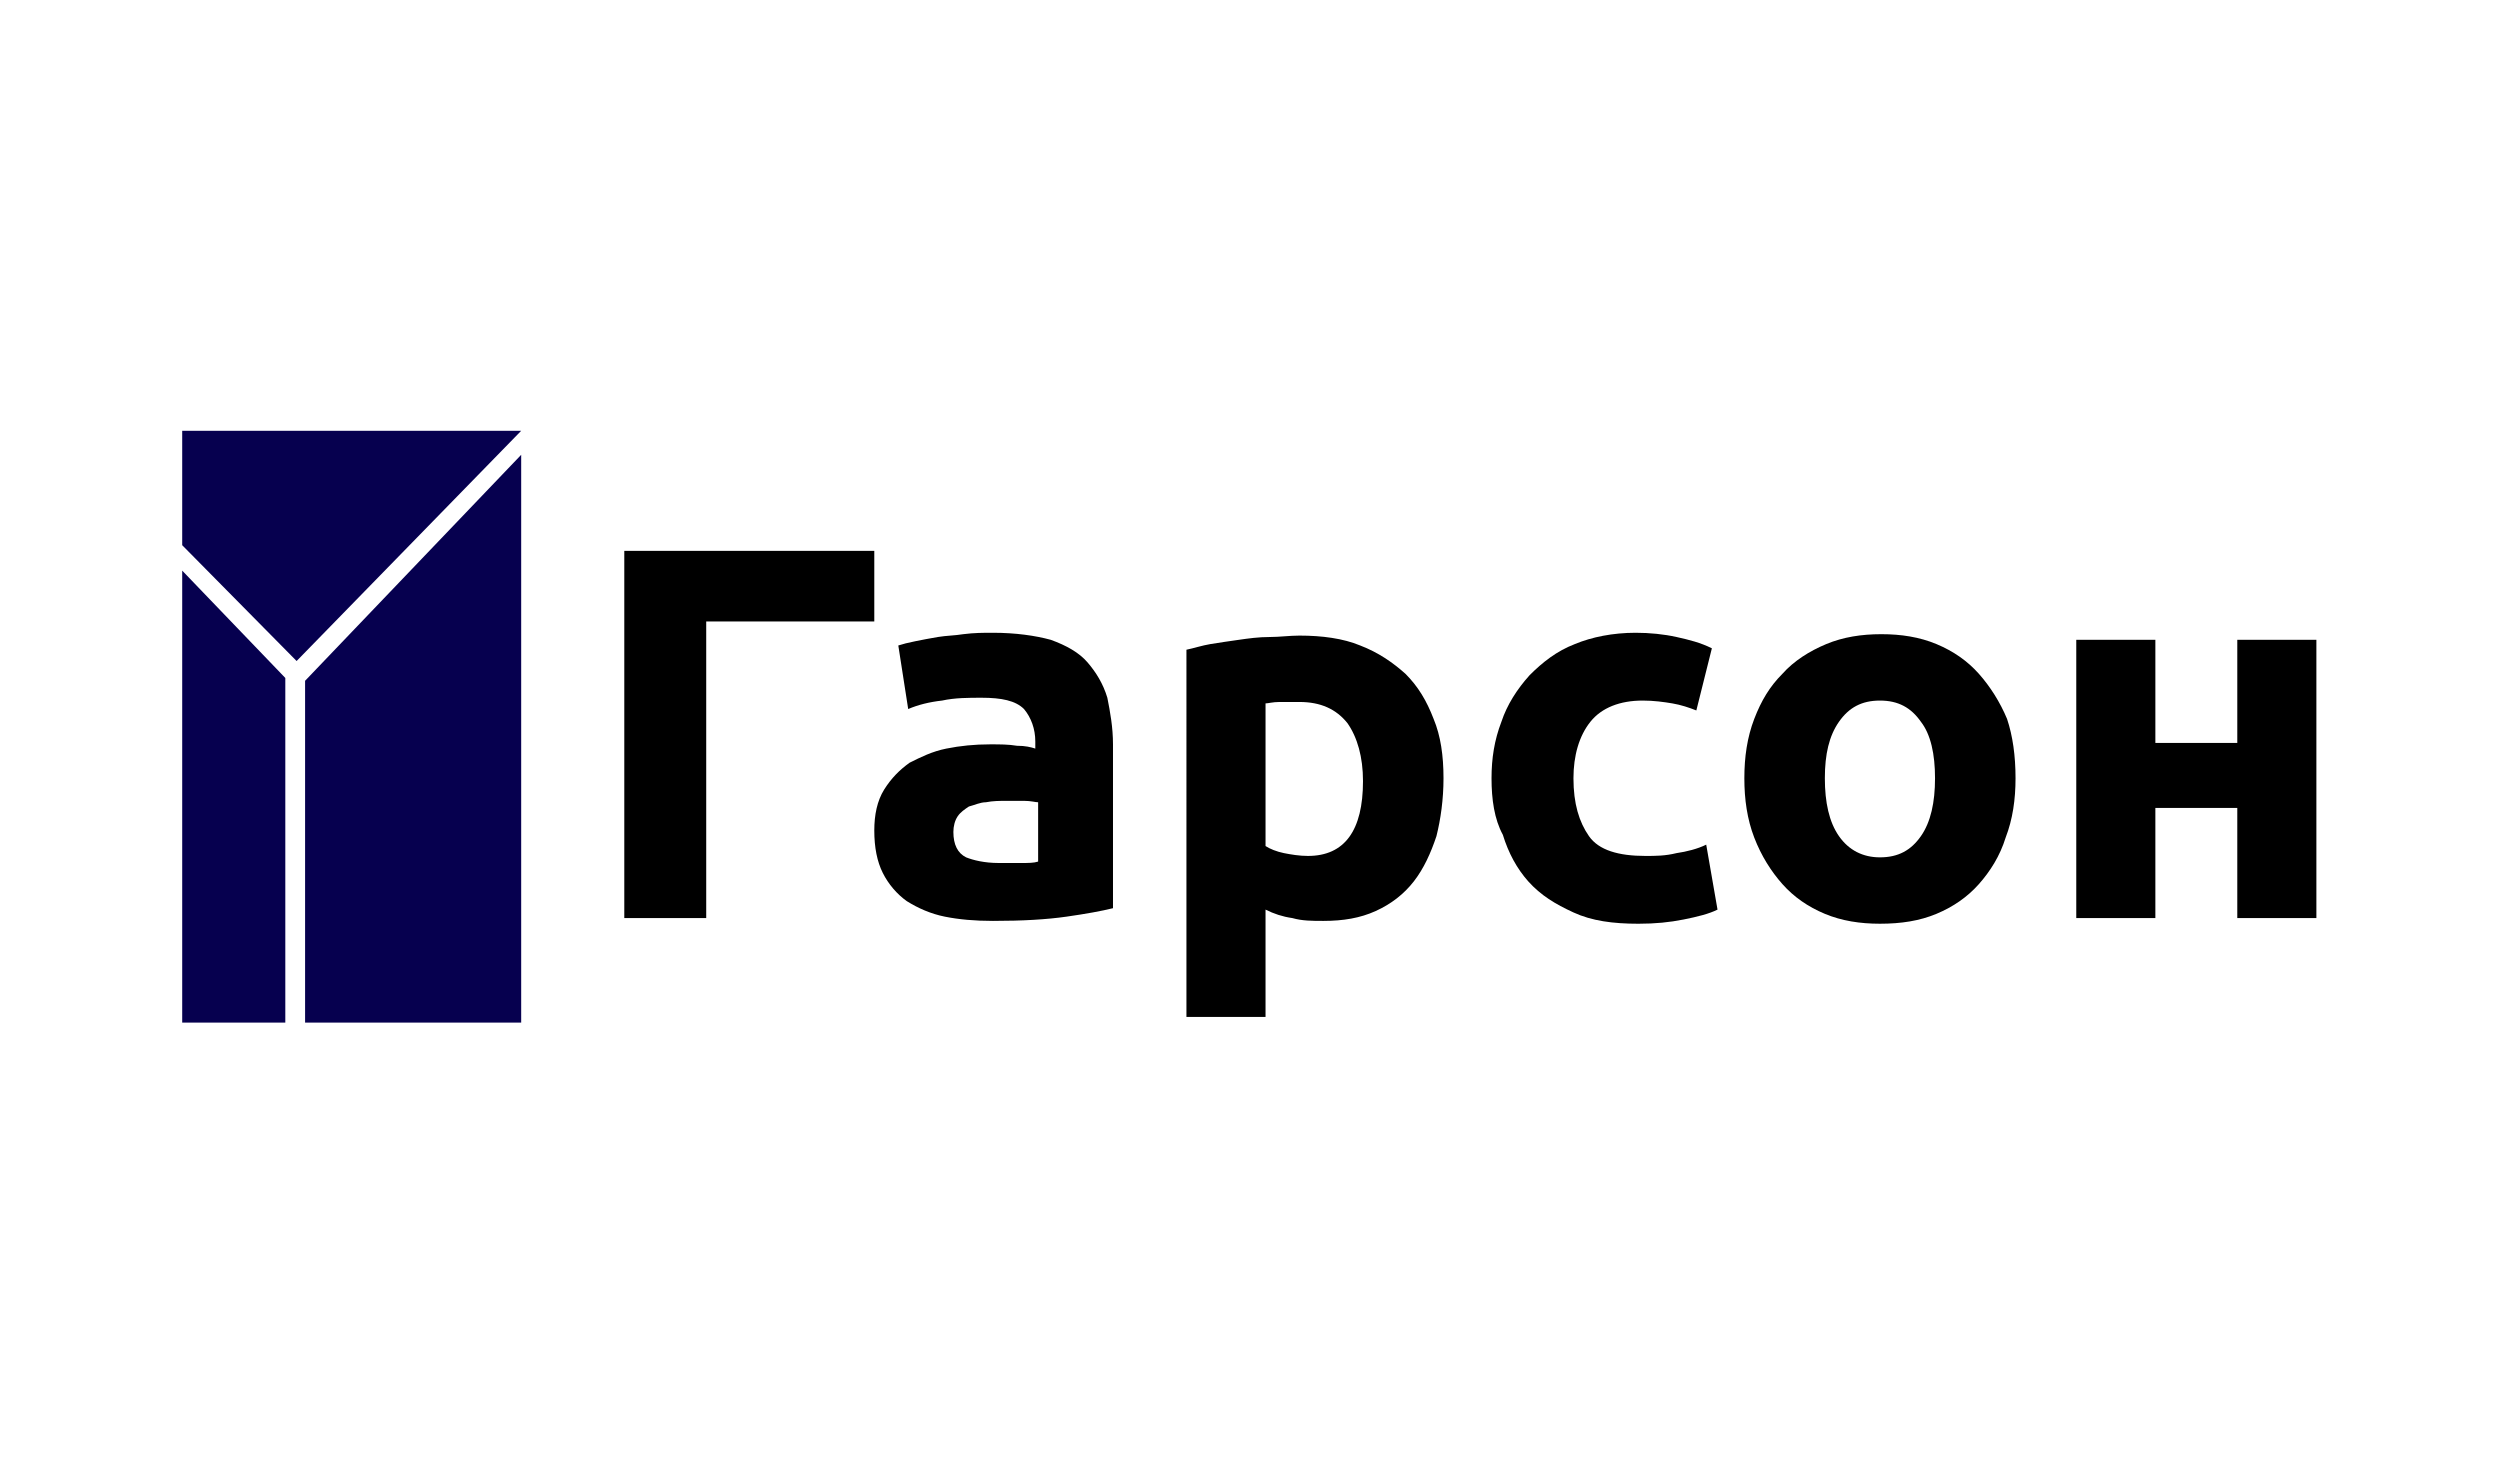
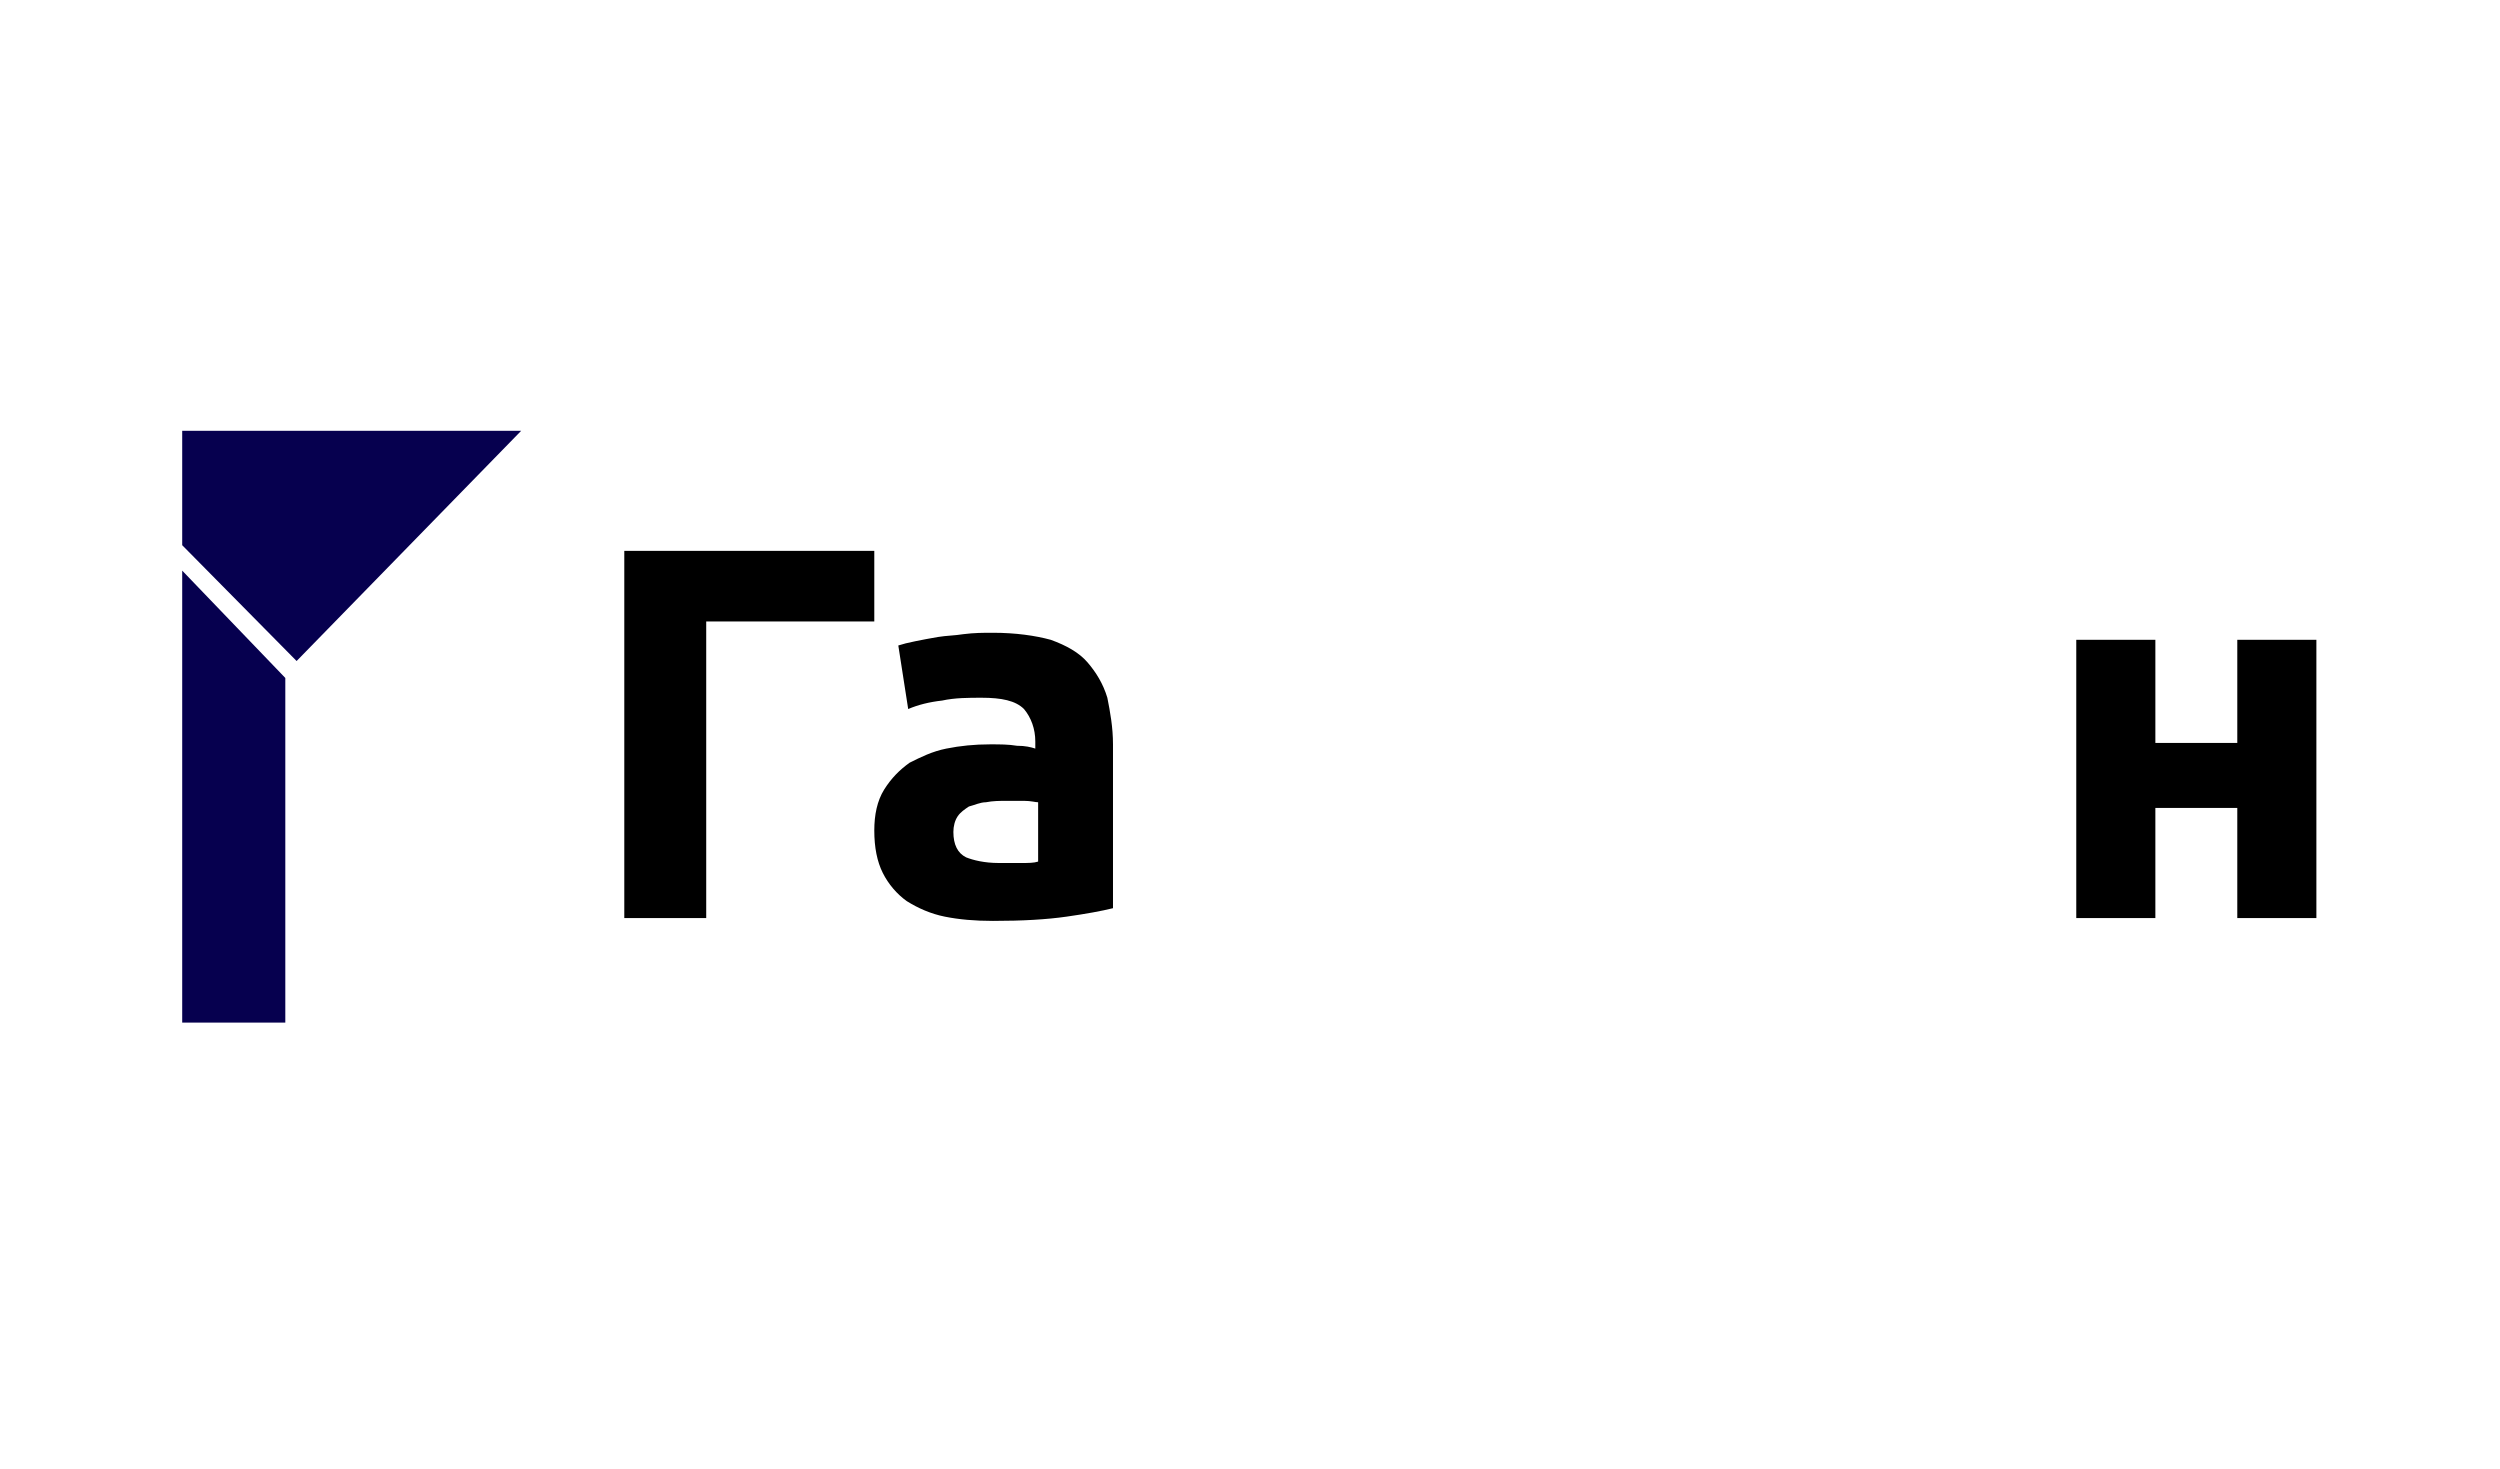
<svg xmlns="http://www.w3.org/2000/svg" version="1.1" id="Layer_1" x="0px" y="0px" viewBox="0 0 177 104" width="177" height="104" style="enable-background:new 0 0 177 104;" xml:space="preserve">
  <style type="text/css">
	.st0{fill-rule:evenodd;clip-rule:evenodd;fill:#06004F;}
	.st1{fill:none;}
</style>
  <g>
    <g>
      <polygon class="st0" points="21,46.8 36.9,30.5 12.9,30.5 12.9,38.6   " />
-       <polygon class="st0" points="21.6,48.2 21.6,72.4 36.9,72.4 36.9,32.2   " />
      <polygon class="st0" points="20.2,48 12.9,40.4 12.9,72.4 20.2,72.4   " />
    </g>
    <g>
      <path d="M50,65h-5.8V39h17.7V44H50C50,44,50,65,50,65z" />
      <path d="M70.3,44.8c1.6,0,3,0.2,4.1,0.5c1.1,0.4,2,0.9,2.6,1.6c0.6,0.7,1.1,1.5,1.4,2.5c0.2,1,0.4,2.1,0.4,3.3v11.6    c-0.8,0.2-1.9,0.4-3.3,0.6c-1.4,0.2-3.1,0.3-5.2,0.3c-1.3,0-2.4-0.1-3.4-0.3c-1-0.2-1.9-0.6-2.7-1.1c-0.7-0.5-1.3-1.2-1.7-2    c-0.4-0.8-0.6-1.8-0.6-3c0-1.1,0.2-2.1,0.7-2.9s1.1-1.4,1.8-1.9c0.8-0.4,1.6-0.8,2.6-1c1-0.2,2-0.3,3.1-0.3c0.7,0,1.3,0,1.9,0.1    c0.6,0,1,0.1,1.3,0.2v-0.5c0-0.9-0.3-1.7-0.8-2.3c-0.6-0.6-1.6-0.8-3-0.8c-0.9,0-1.9,0-2.8,0.2c-0.9,0.1-1.7,0.3-2.4,0.6l-0.7-4.5    c0.3-0.1,0.7-0.2,1.2-0.3c0.5-0.1,1-0.2,1.6-0.3c0.6-0.1,1.2-0.1,1.8-0.2C69,44.8,69.6,44.8,70.3,44.8z M70.7,61.1    c0.5,0,1.1,0,1.6,0c0.5,0,0.9,0,1.2-0.1v-4.2c-0.2,0-0.5-0.1-1-0.1c-0.4,0-0.8,0-1.2,0c-0.5,0-1,0-1.5,0.1c-0.4,0-0.8,0.2-1.2,0.3    c-0.3,0.2-0.6,0.4-0.8,0.7c-0.2,0.3-0.3,0.7-0.3,1.1c0,0.9,0.3,1.5,0.9,1.8C68.9,60.9,69.7,61.1,70.7,61.1z" />
-       <path d="M102.2,55.1c0,1.5-0.2,2.9-0.5,4.1c-0.4,1.2-0.9,2.3-1.6,3.2c-0.7,0.9-1.6,1.6-2.7,2.1c-1.1,0.5-2.3,0.7-3.7,0.7    c-0.8,0-1.5,0-2.2-0.2c-0.7-0.1-1.3-0.3-1.9-0.6V72h-5.6V46c0.5-0.1,1.1-0.3,1.7-0.4c0.6-0.1,1.3-0.2,2-0.3s1.4-0.2,2.2-0.2    c0.7,0,1.4-0.1,2.1-0.1c1.6,0,3.1,0.2,4.3,0.7c1.3,0.5,2.3,1.2,3.2,2c0.9,0.9,1.5,1.9,2,3.2C102,52.1,102.2,53.5,102.2,55.1z     M96.5,55.3c0-1.7-0.4-3.1-1.1-4.1c-0.8-1-1.9-1.5-3.4-1.5c-0.5,0-0.9,0-1.4,0s-0.8,0.1-1,0.1v10.1c0.3,0.2,0.8,0.4,1.3,0.5    c0.5,0.1,1.1,0.2,1.7,0.2C95.2,60.6,96.5,58.8,96.5,55.3z" />
-       <path d="M105.6,55.1c0-1.4,0.2-2.7,0.7-4c0.4-1.2,1.1-2.3,2-3.3c0.9-0.9,1.9-1.7,3.2-2.2c1.2-0.5,2.7-0.8,4.3-0.8    c1,0,2,0.1,2.9,0.3c0.9,0.2,1.7,0.4,2.5,0.8l-1.1,4.4c-0.5-0.2-1.1-0.4-1.7-0.5c-0.6-0.1-1.3-0.2-2.1-0.2c-1.6,0-2.9,0.5-3.7,1.5    s-1.2,2.4-1.2,4c0,1.8,0.4,3.1,1.1,4.1c0.7,1,2.1,1.4,4,1.4c0.7,0,1.4,0,2.2-0.2c0.7-0.1,1.5-0.3,2.1-0.6l0.8,4.6    c-0.6,0.3-1.4,0.5-2.4,0.7s-2,0.3-3.2,0.3c-1.8,0-3.3-0.2-4.6-0.8s-2.3-1.2-3.2-2.2c-0.8-0.9-1.4-2-1.8-3.3    C105.8,58,105.6,56.6,105.6,55.1z" />
-       <path d="M142.7,55.1c0,1.5-0.2,2.9-0.7,4.2c-0.4,1.3-1.1,2.4-1.9,3.3c-0.8,0.9-1.8,1.6-3,2.1s-2.5,0.7-4,0.7    c-1.4,0-2.7-0.2-3.9-0.7c-1.2-0.5-2.2-1.2-3-2.1c-0.8-0.9-1.5-2-2-3.3s-0.7-2.7-0.7-4.2c0-1.5,0.2-2.9,0.7-4.2s1.1-2.3,2-3.2    c0.8-0.9,1.9-1.6,3.1-2.1c1.2-0.5,2.5-0.7,3.9-0.7c1.4,0,2.7,0.2,3.9,0.7s2.2,1.2,3,2.1c0.8,0.9,1.5,2,2,3.2    C142.5,52.1,142.7,53.5,142.7,55.1z M137,55.1c0-1.7-0.3-3.1-1-4c-0.7-1-1.6-1.5-2.9-1.5c-1.3,0-2.2,0.5-2.9,1.5s-1,2.3-1,4    c0,1.7,0.3,3.1,1,4.1s1.7,1.5,2.9,1.5c1.3,0,2.2-0.5,2.9-1.5C136.7,58.2,137,56.8,137,55.1z" />
      <path d="M164,65h-5.6v-7.8h-5.8V65H147V45.3h5.6v7.3h5.8v-7.3h5.6L164,65L164,65z" />
    </g>
  </g>
-   <rect x="0" class="st1" width="177" height="103.9" />
</svg>